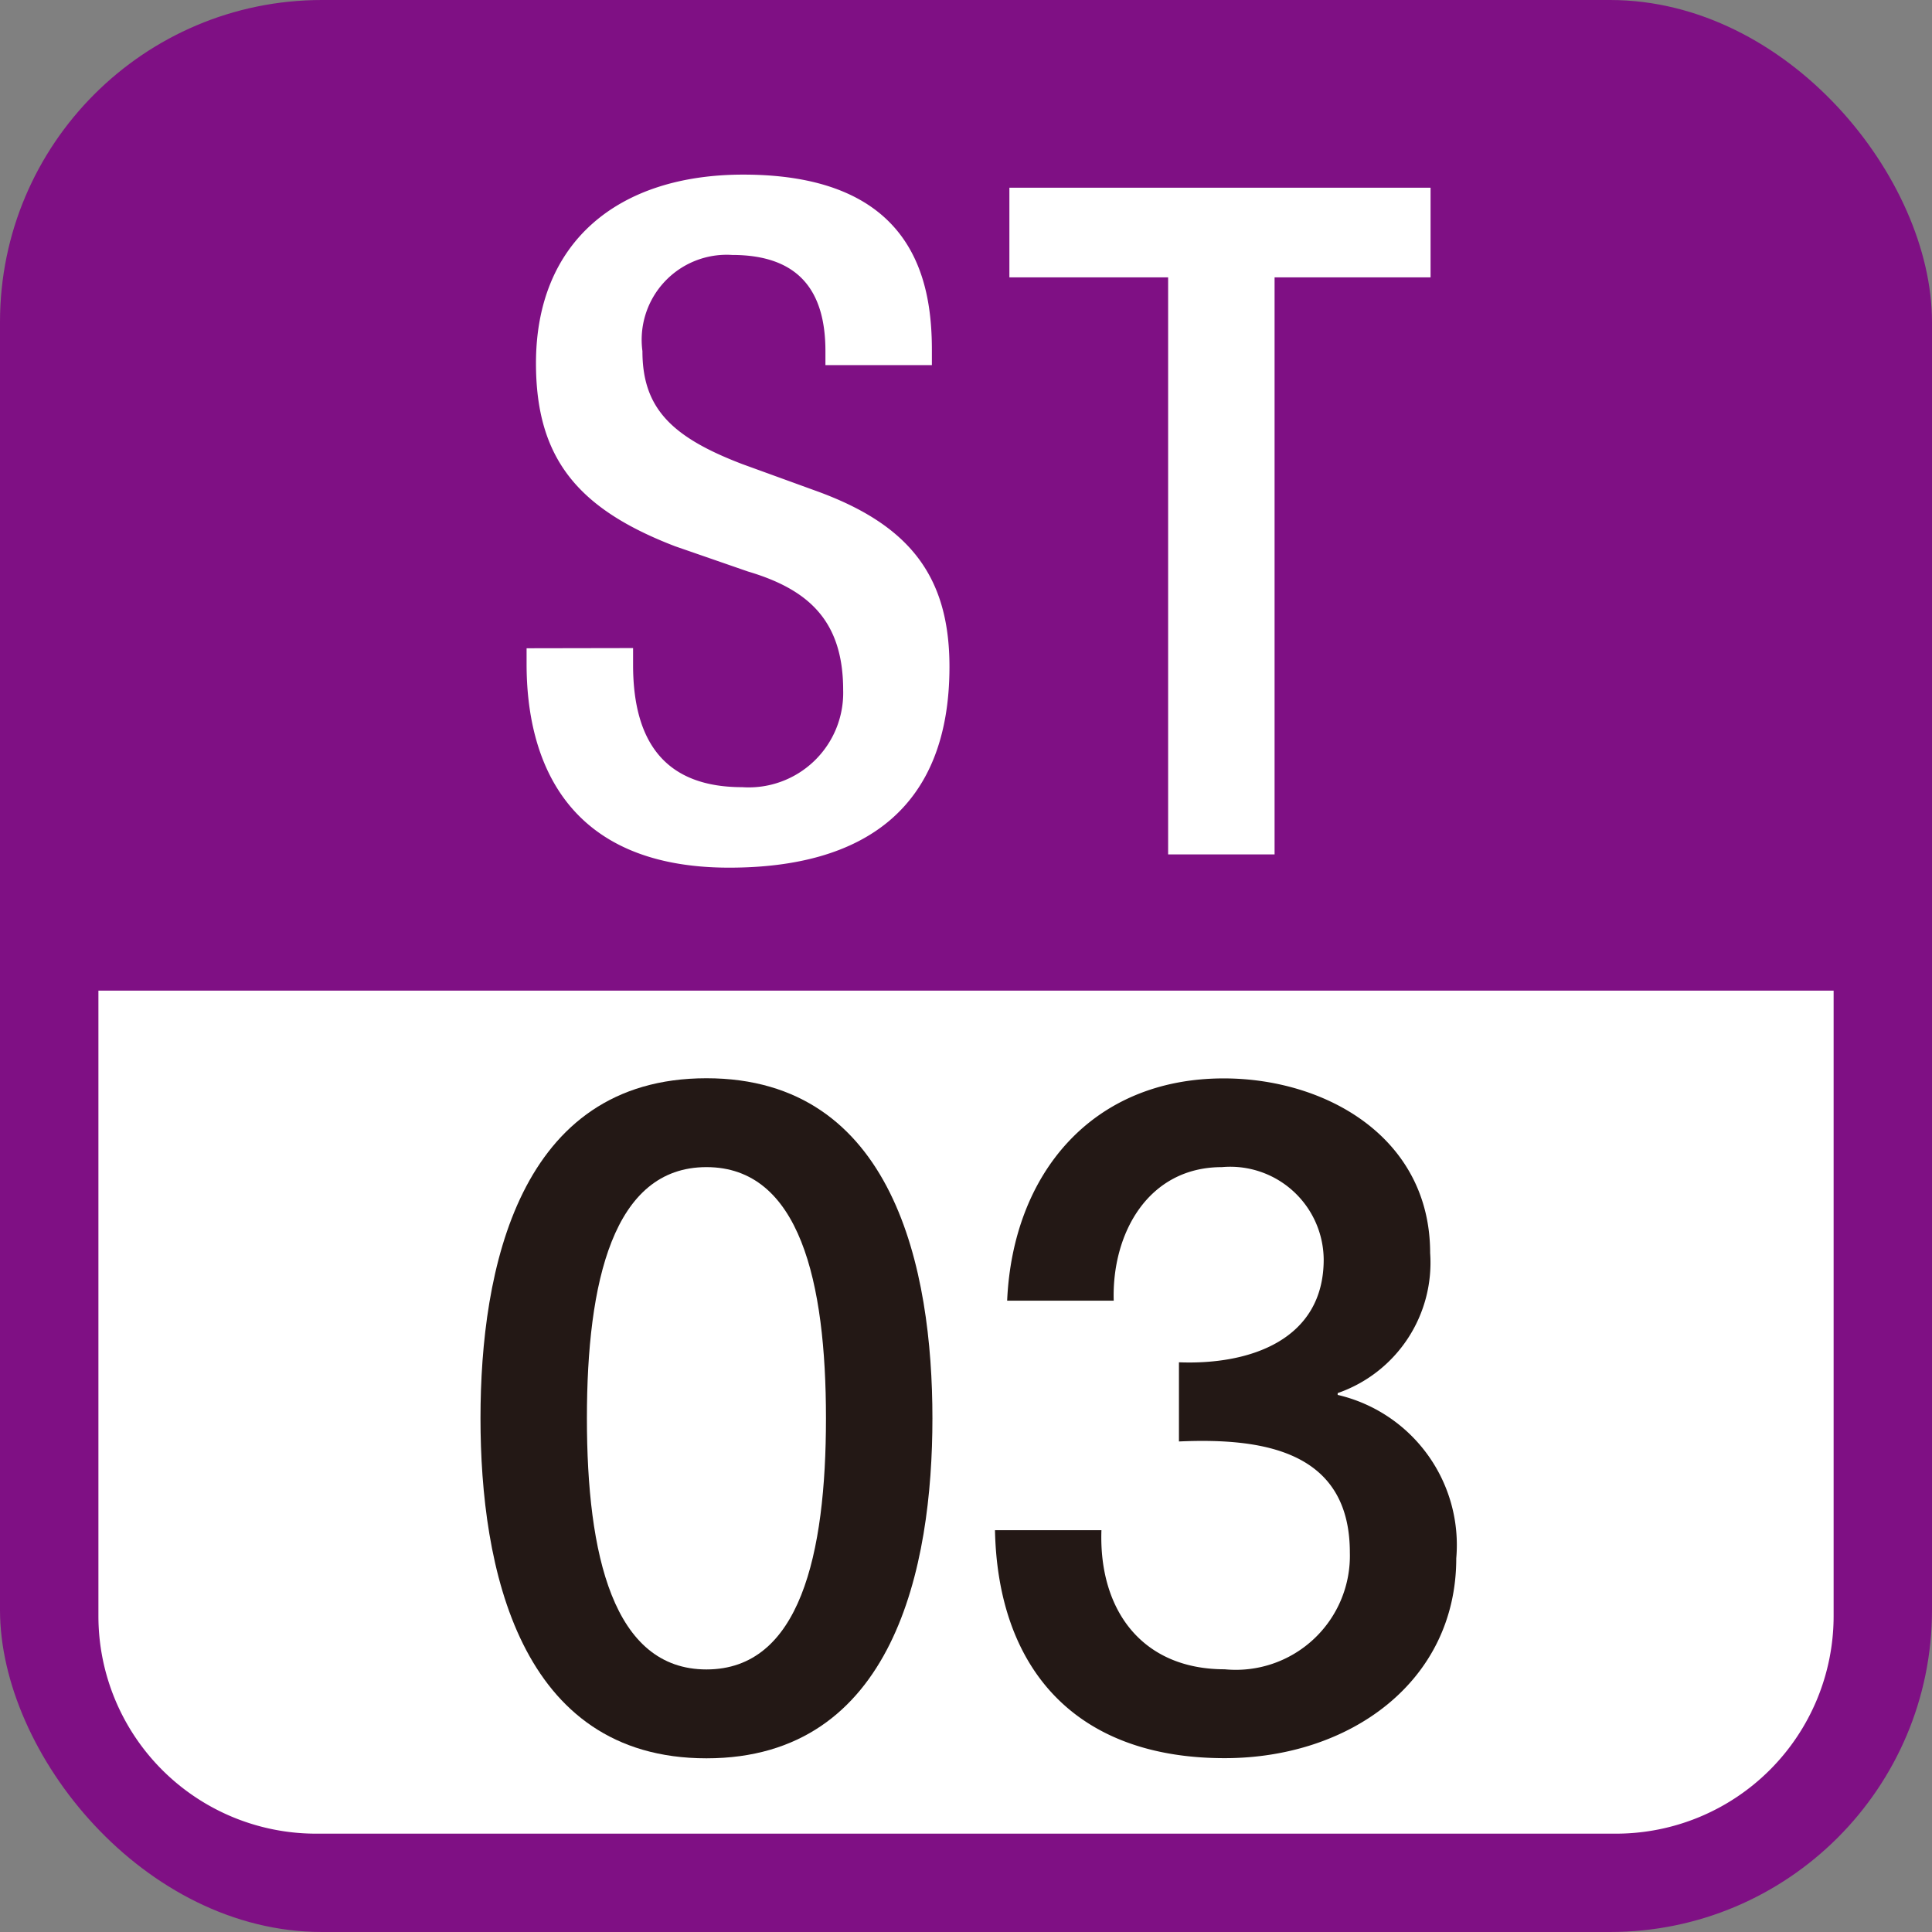
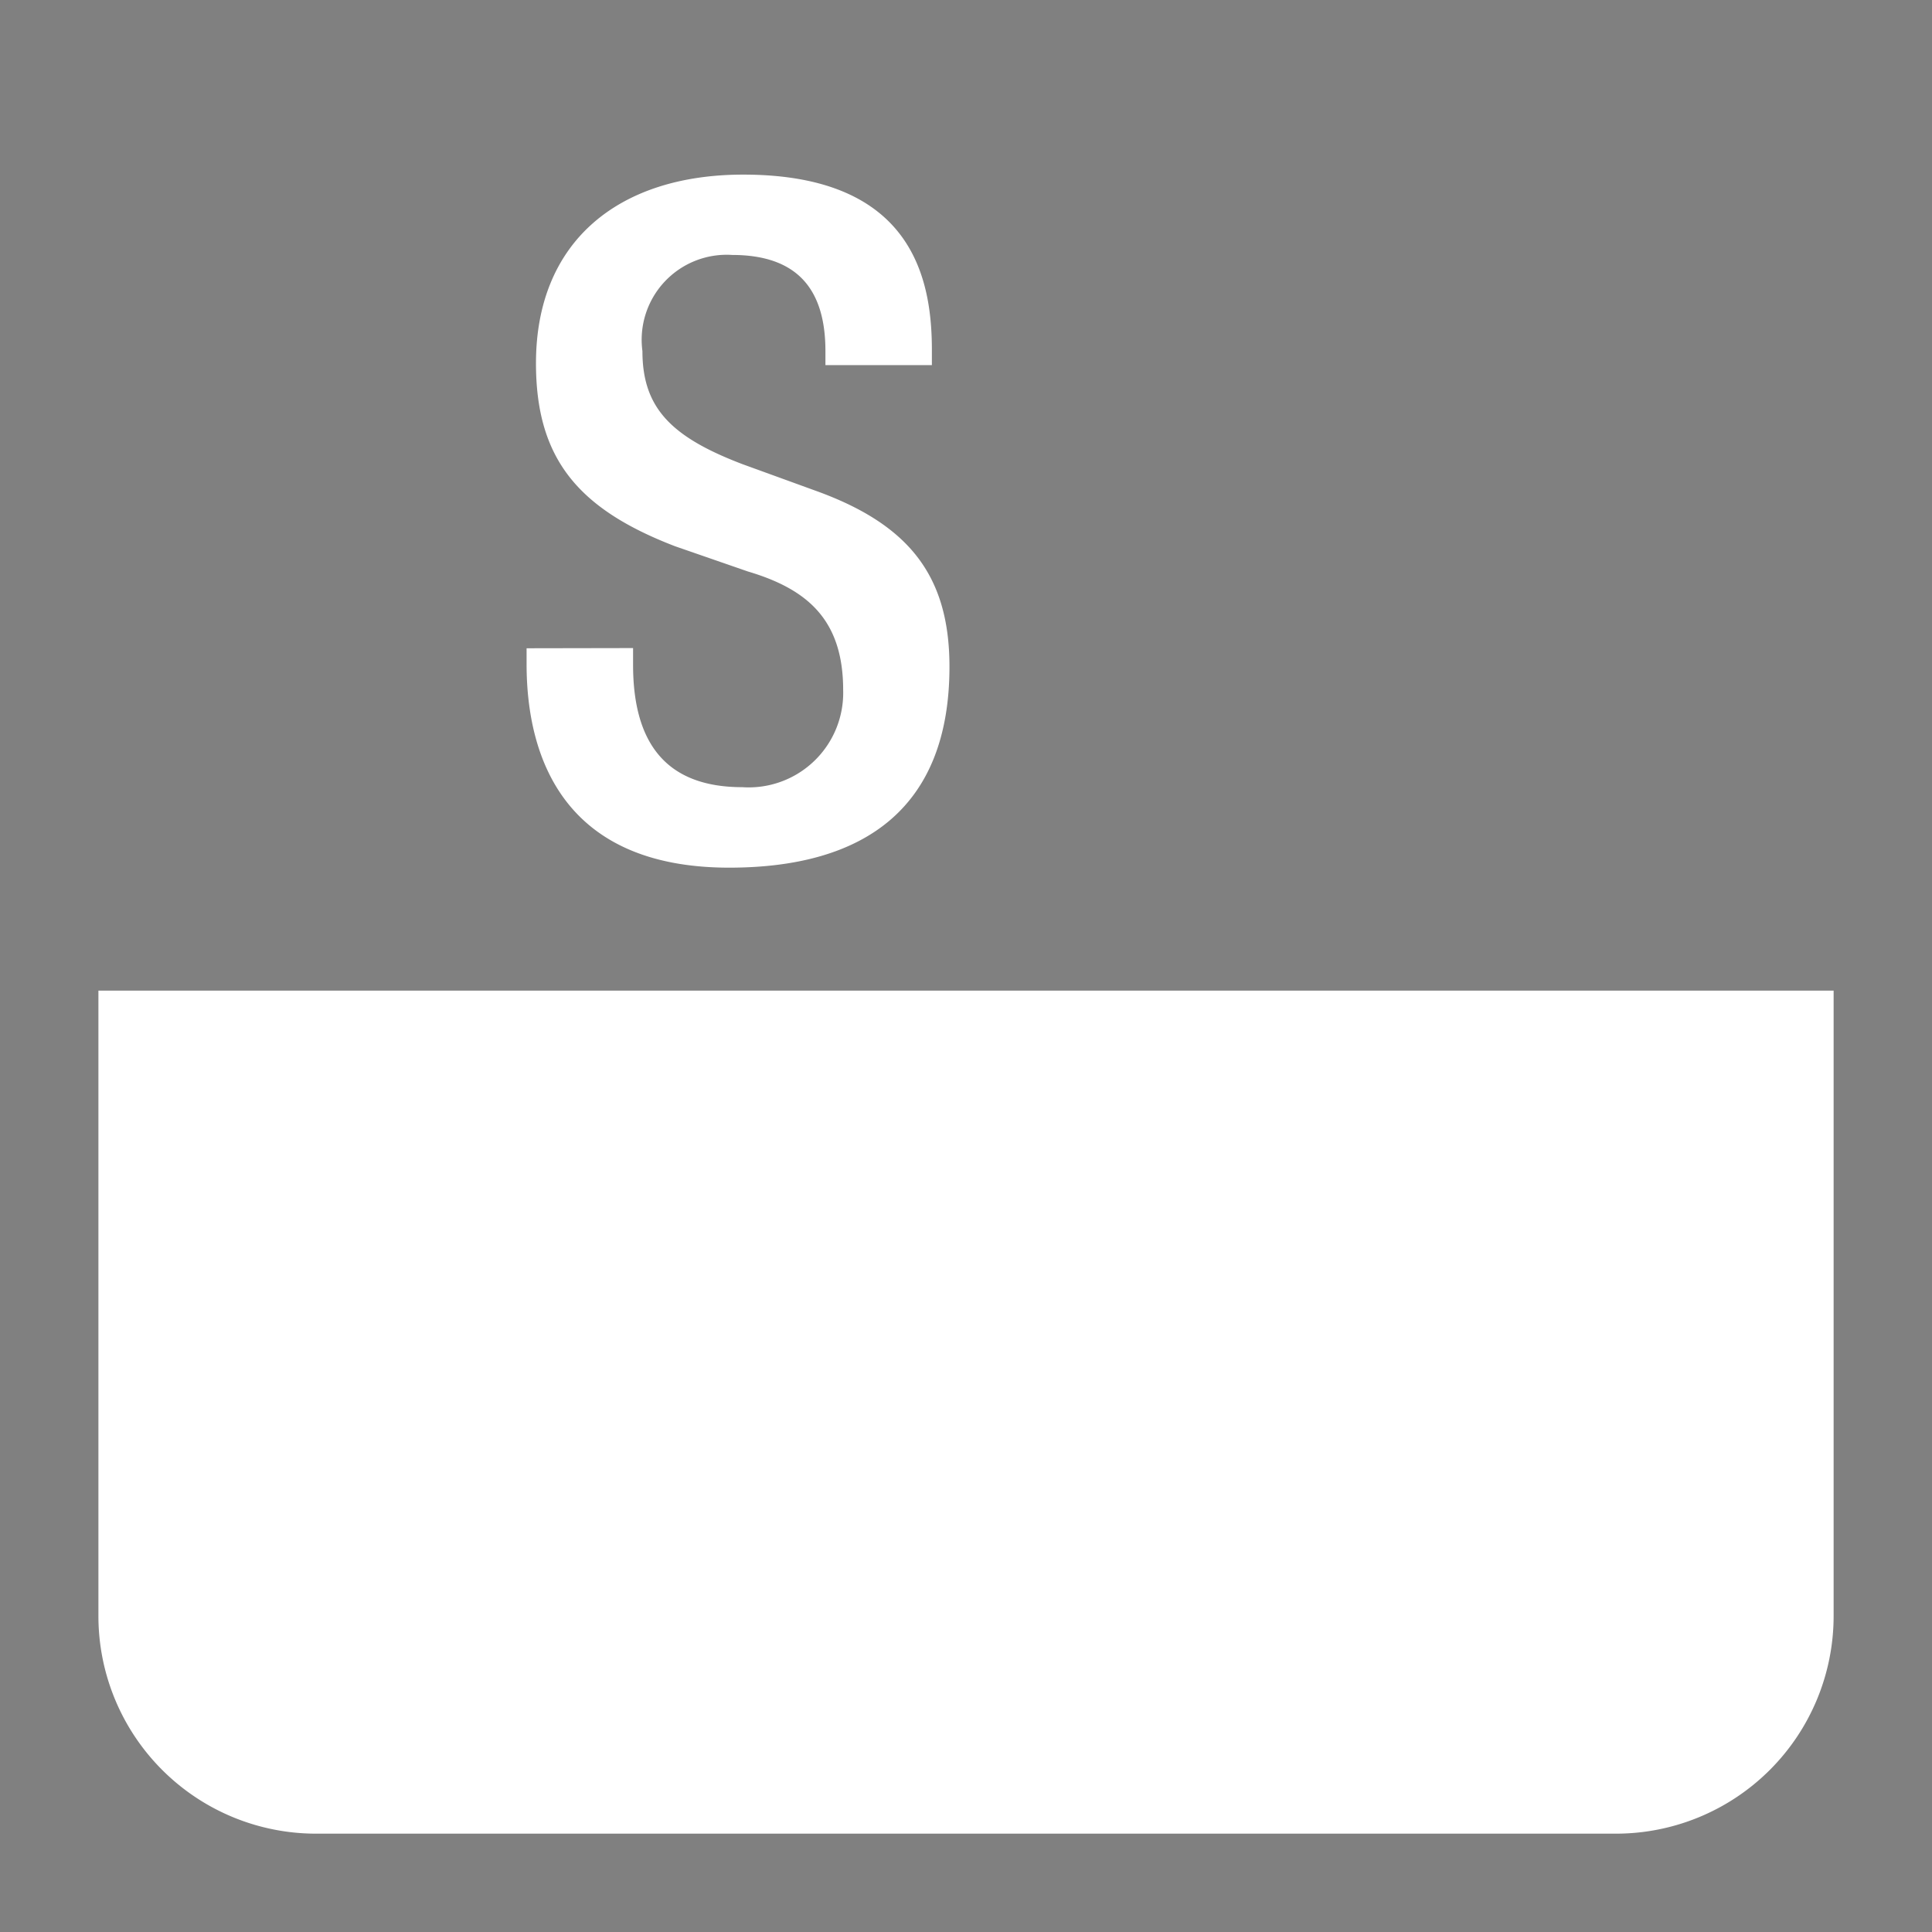
<svg xmlns="http://www.w3.org/2000/svg" viewBox="0 0 50 50">
  <rect x="0" y="0" width="50" height="50" fill="#808080" stroke="none" />
  <defs>
    <style>
      .a {
        fill: #7f1084;
      }

      .b {
        fill: #fff;
      }

      .c {
        fill: #231815;
      }
    </style>
  </defs>
  <g>
-     <rect class="a" width="50" height="50" rx="8.333" />
    <g>
      <path class="b" d="M8.173,47.455H41.827a5.634,5.634,0,0,0,5.627-5.627V25.638H2.547v16.19A5.633,5.633,0,0,0,8.173,47.455Z" />
      <g>
        <g>
          <path class="b" d="M16.384,16.772v.434c0,2.1.918,3.166,2.827,3.166a2.446,2.446,0,0,0,2.61-2.513c0-1.812-.918-2.61-2.465-3.069l-1.885-.653c-2.513-.966-3.6-2.271-3.6-4.736,0-3.142,2.126-4.882,5.365-4.882,4.422,0,4.881,2.755,4.881,4.544v.386H21.362V9.087c0-1.571-.7-2.489-2.416-2.489a2.2,2.2,0,0,0-2.32,2.489c0,1.474.749,2.223,2.585,2.924l1.861.676c2.441.87,3.5,2.2,3.5,4.568,0,3.673-2.223,5.2-5.7,5.2-4.277,0-5.244-2.851-5.244-5.268v-.41Z" />
-           <path class="b" d="M30.231,7.178H26.123V4.858h10.9v2.32H32.986V22.112H30.231Z" />
        </g>
        <g>
-           <path class="c" d="M24.131,36.705c0,3.843-.991,8.8-5.848,8.8s-5.848-4.954-5.848-8.8.99-8.8,5.848-8.8S24.131,32.863,24.131,36.705Zm-2.755,0c0-3.528-.677-6.5-3.093-6.5s-3.094,2.972-3.094,6.5.677,6.5,3.094,6.5S21.376,40.234,21.376,36.705Z" />
-           <path class="c" d="M30.511,35.256c1.837.072,3.746-.58,3.746-2.659a2.419,2.419,0,0,0-2.634-2.392c-1.909,0-2.852,1.716-2.8,3.456H26.065c.145-3.287,2.2-5.752,5.606-5.752,2.634,0,5.341,1.523,5.341,4.519a3.571,3.571,0,0,1-2.393,3.625V36.1a3.988,3.988,0,0,1,3.069,4.229c0,3.19-2.754,5.172-5.993,5.172-3.915,0-5.872-2.368-5.945-5.9h2.755c-.072,2.055,1.039,3.6,3.19,3.6a2.952,2.952,0,0,0,3.239-3.021c0-2.634-2.248-2.972-4.423-2.875Z" />
-         </g>
+           </g>
      </g>
    </g>
  </g>
</svg>